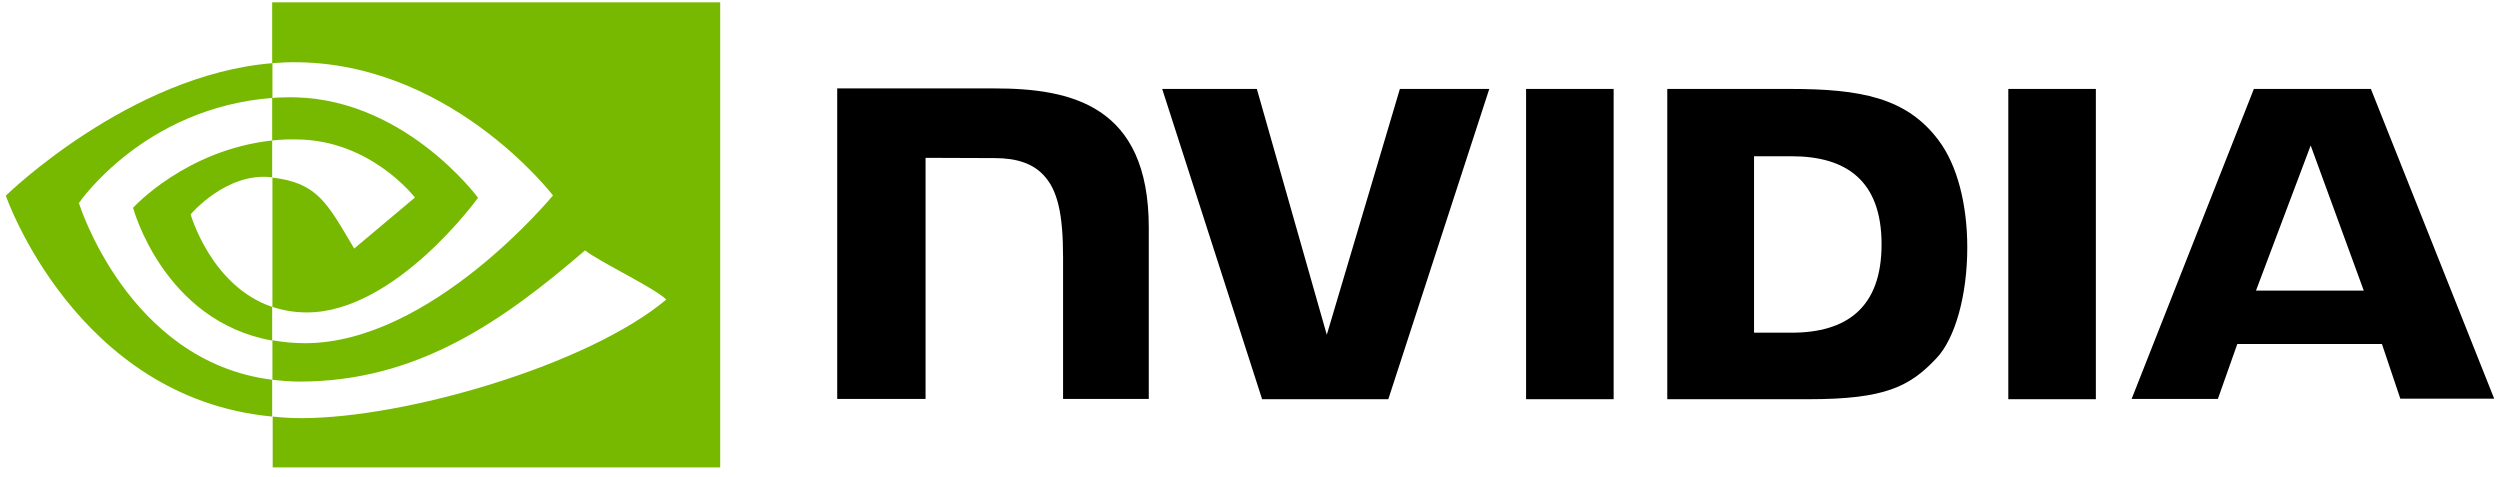
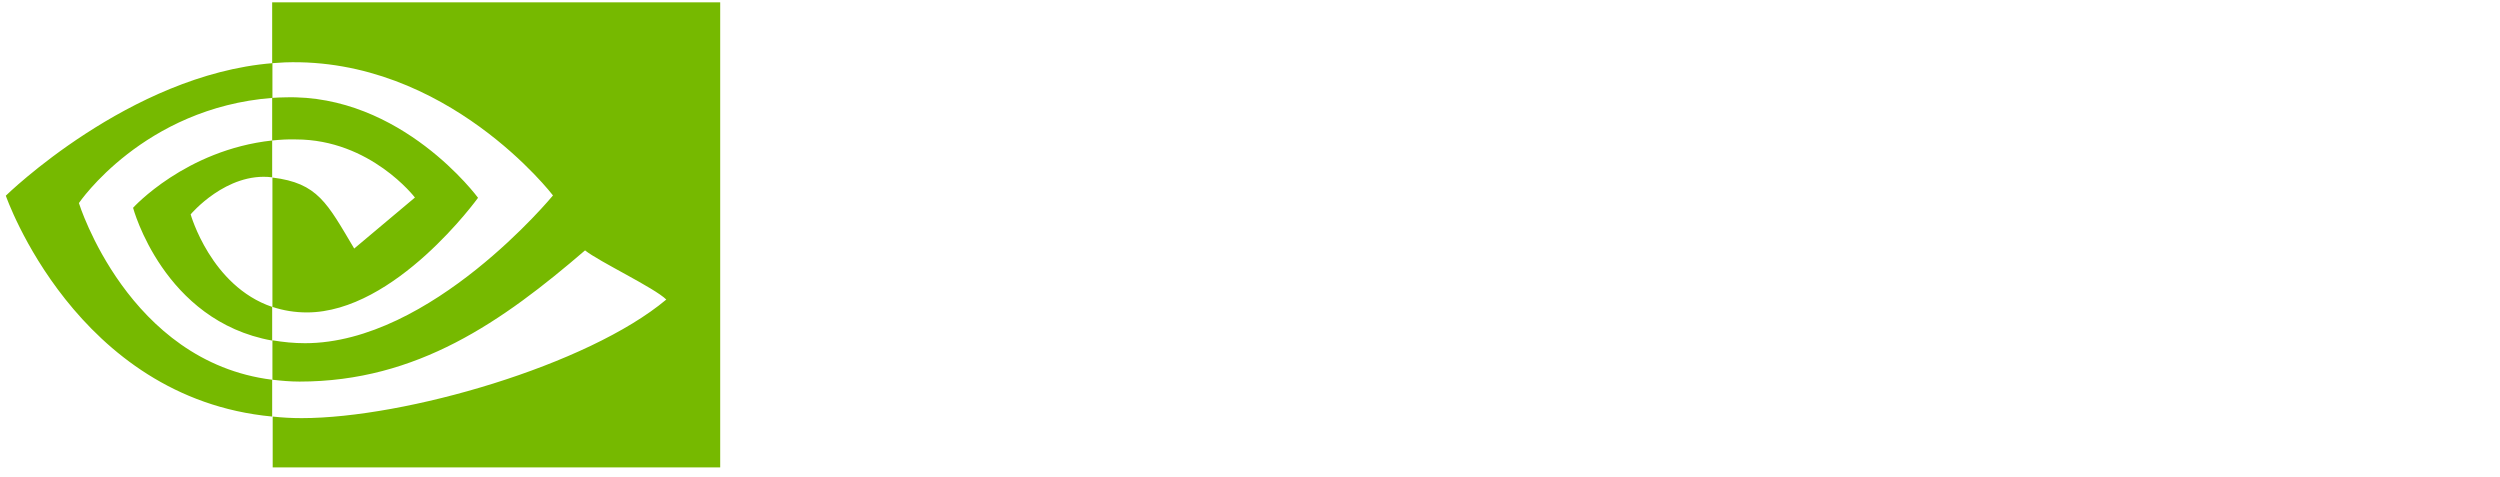
<svg xmlns="http://www.w3.org/2000/svg" width="215" height="41" viewBox="0 0 215 41" fill="none">
  <g id="LOGO/NVIDIA" clip-path="url(#clip0_3803_47053)">
-     <path id="Vector" d="M131.243 7.649V34.331H138.773V7.649H131.243ZM72 7.604V34.309H79.598V13.574L85.522 13.596C87.467 13.596 88.823 14.071 89.75 15.066C90.949 16.332 91.424 18.39 91.424 22.121V34.309H98.795V19.566C98.795 9.029 92.079 7.604 85.522 7.604H72ZM143.386 7.649V34.331H155.597C162.109 34.331 164.234 33.246 166.518 30.826C168.146 29.131 169.186 25.377 169.186 21.284C169.186 17.531 168.305 14.184 166.744 12.104C163.986 8.373 159.961 7.649 153.946 7.649H143.386ZM150.848 13.438H154.082C158.785 13.438 161.815 15.541 161.815 21.013C161.815 26.485 158.785 28.611 154.082 28.611H150.848V13.438ZM120.39 7.649L114.104 28.791L108.089 7.649H99.948L108.541 34.331H119.395L128.078 7.649H120.39ZM172.714 34.331H180.244V7.649H172.714V34.331ZM193.833 7.649L183.319 34.309H190.736L192.409 29.583H204.846L206.428 34.286H214.501L203.896 7.649H193.833ZM198.718 12.511L203.285 24.993H194.014L198.718 12.511Z" fill="black" />
    <path id="Vector_2" d="M23.406 12.081V8.418C23.768 8.395 24.13 8.373 24.491 8.373C34.531 8.056 41.111 17.01 41.111 17.01C41.111 17.01 34.011 26.869 26.391 26.869C25.373 26.869 24.378 26.711 23.429 26.394V15.269C27.34 15.744 28.132 17.463 30.461 21.375L35.684 16.988C35.684 16.988 31.863 11.991 25.441 11.991C24.763 11.968 24.084 12.013 23.406 12.081ZM23.406 -0.039V5.433L24.491 5.365C38.443 4.89 47.556 16.807 47.556 16.807C47.556 16.807 37.109 29.515 26.233 29.515C25.283 29.515 24.356 29.424 23.429 29.266V32.658C24.197 32.748 24.989 32.816 25.758 32.816C35.888 32.816 43.214 27.638 50.314 21.533C51.49 22.483 56.306 24.766 57.301 25.761C50.563 31.414 34.848 35.959 25.939 35.959C25.079 35.959 24.265 35.914 23.451 35.824V40.595H61.937V-0.039H23.406ZM23.406 26.394V29.289C14.045 27.615 11.444 17.87 11.444 17.87C11.444 17.87 15.944 12.895 23.406 12.081V15.247H23.383C19.471 14.772 16.396 18.435 16.396 18.435C16.396 18.435 18.137 24.608 23.406 26.394ZM6.786 17.463C6.786 17.463 12.326 9.277 23.429 8.418V5.433C11.128 6.428 0.5 16.829 0.5 16.829C0.5 16.829 6.515 34.241 23.406 35.824V32.658C11.015 31.12 6.786 17.463 6.786 17.463Z" fill="#76B900" />
  </g>
  <defs>
    <clipPath id="clip0_3803_47053">
      <rect width="214" height="40" fill="white" transform="translate(0.5 0.199)" />
    </clipPath>
  </defs>
</svg>